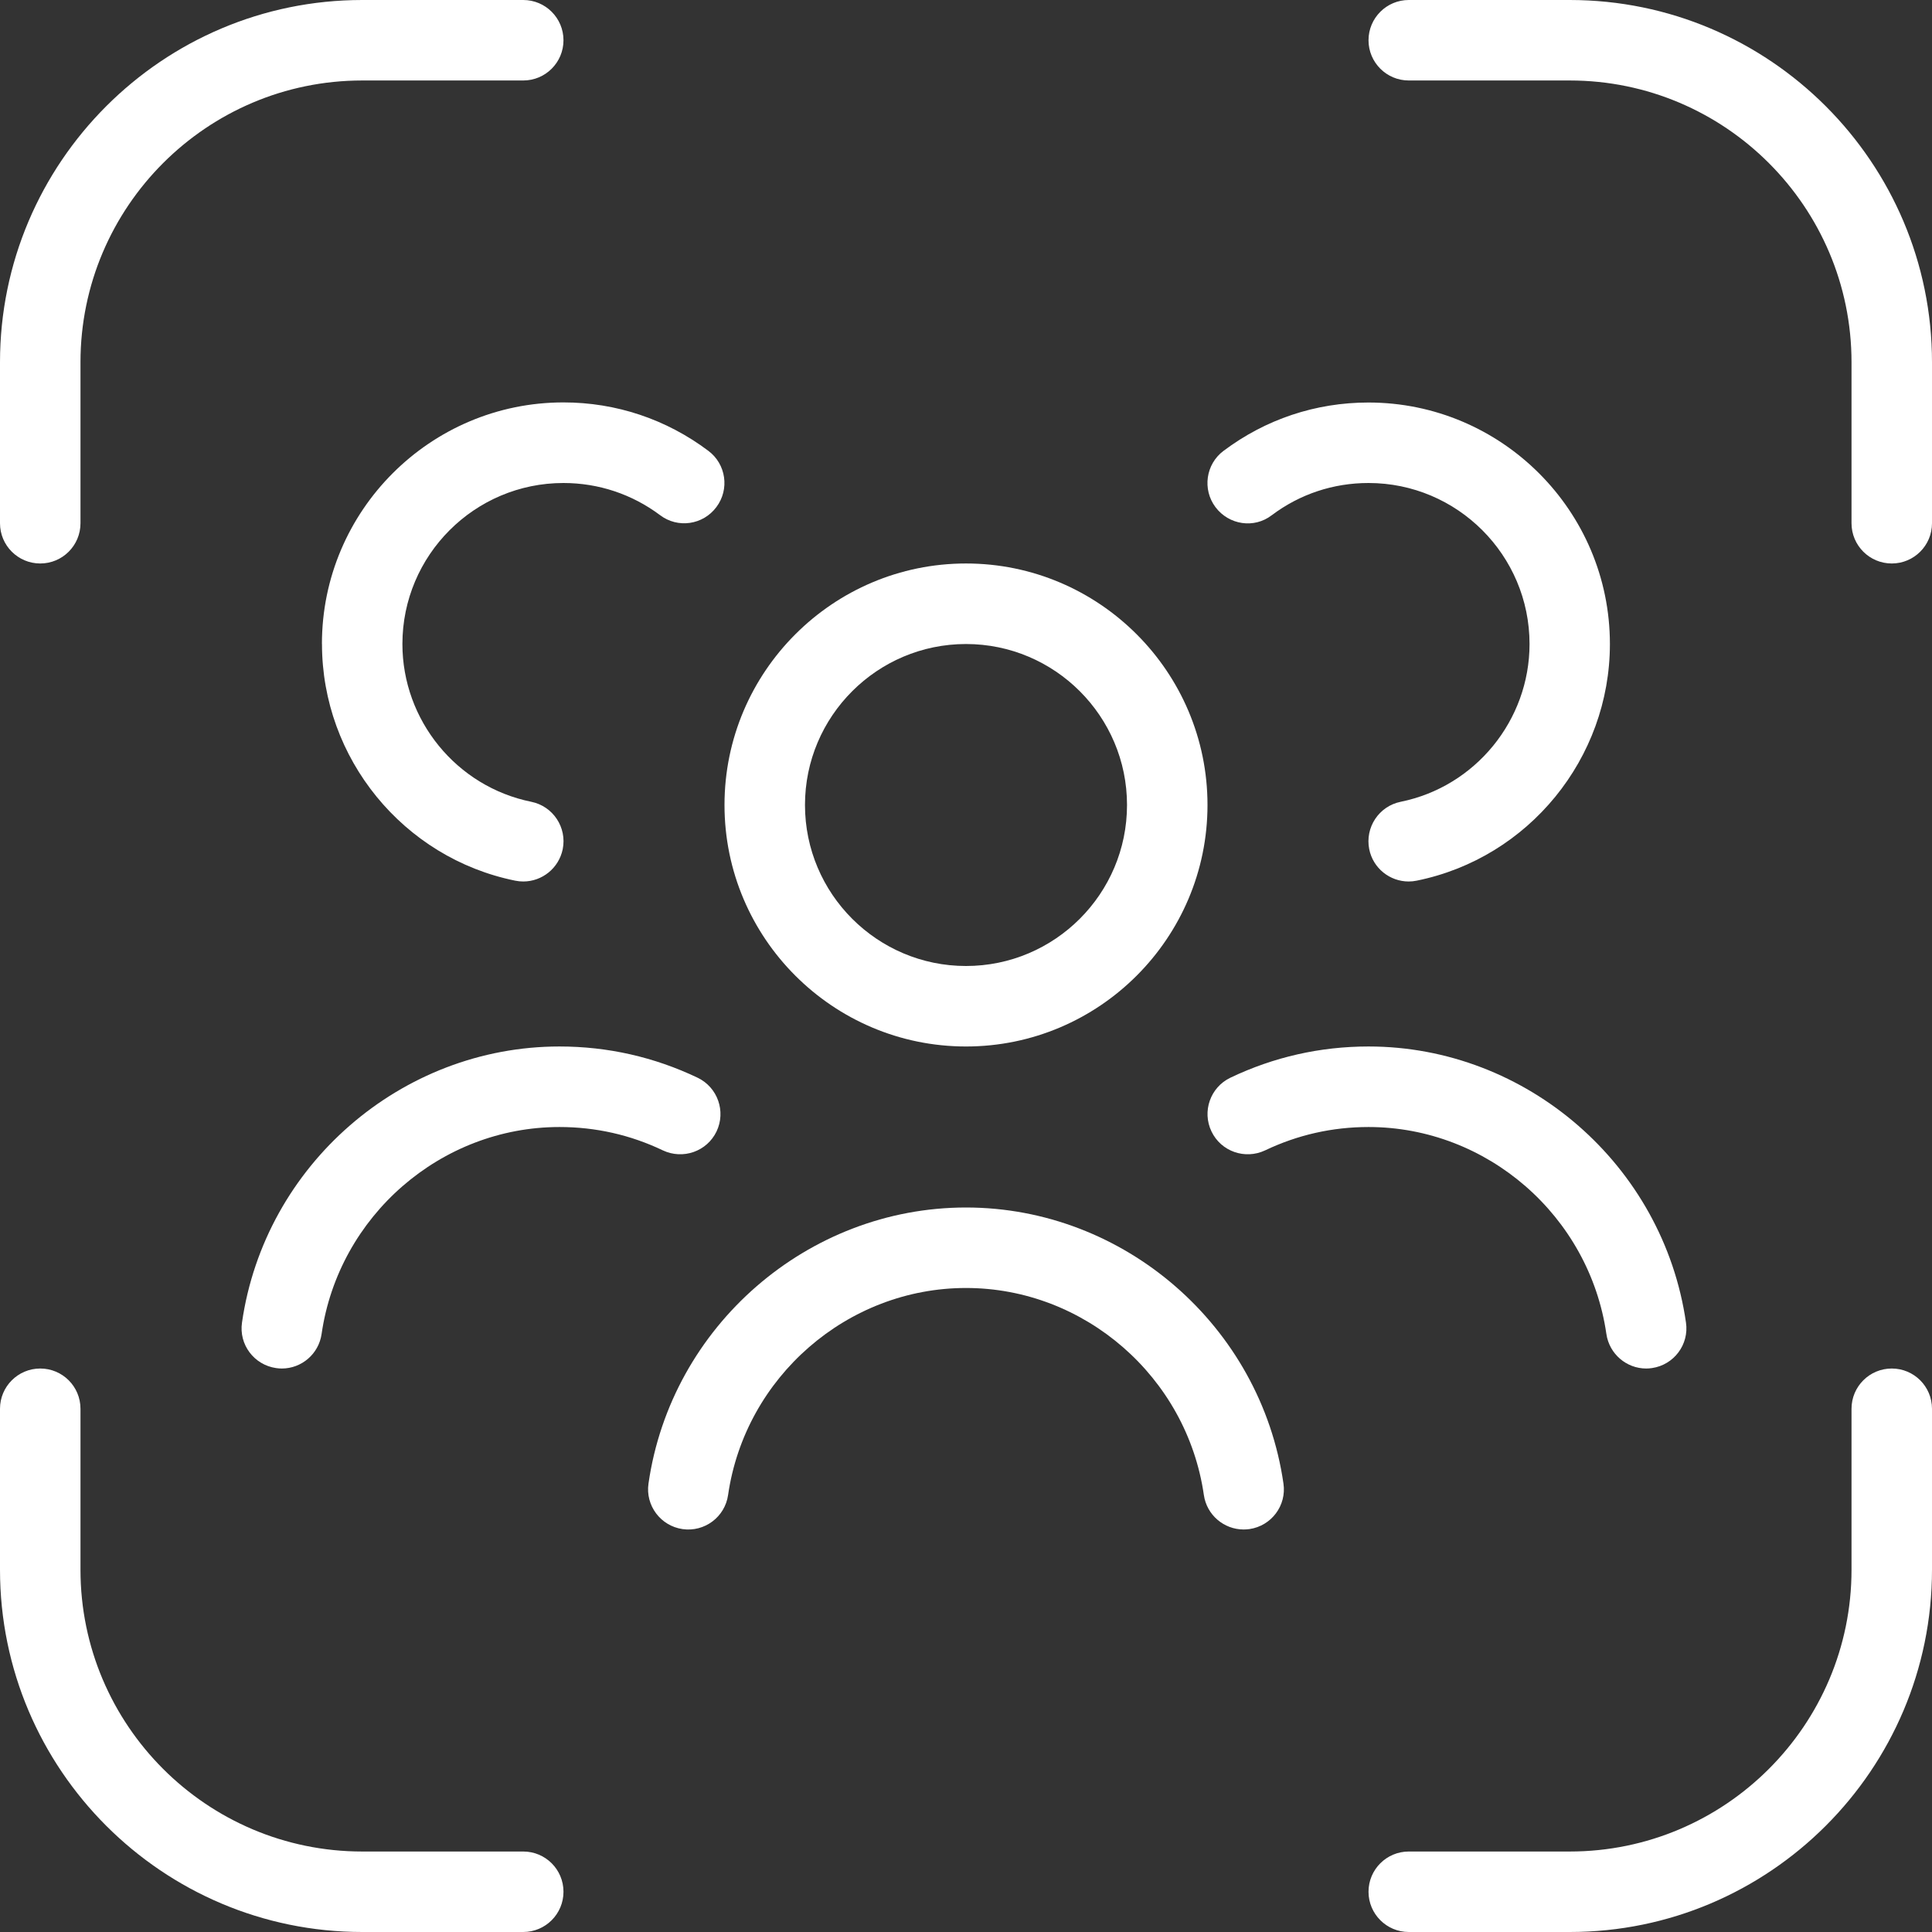
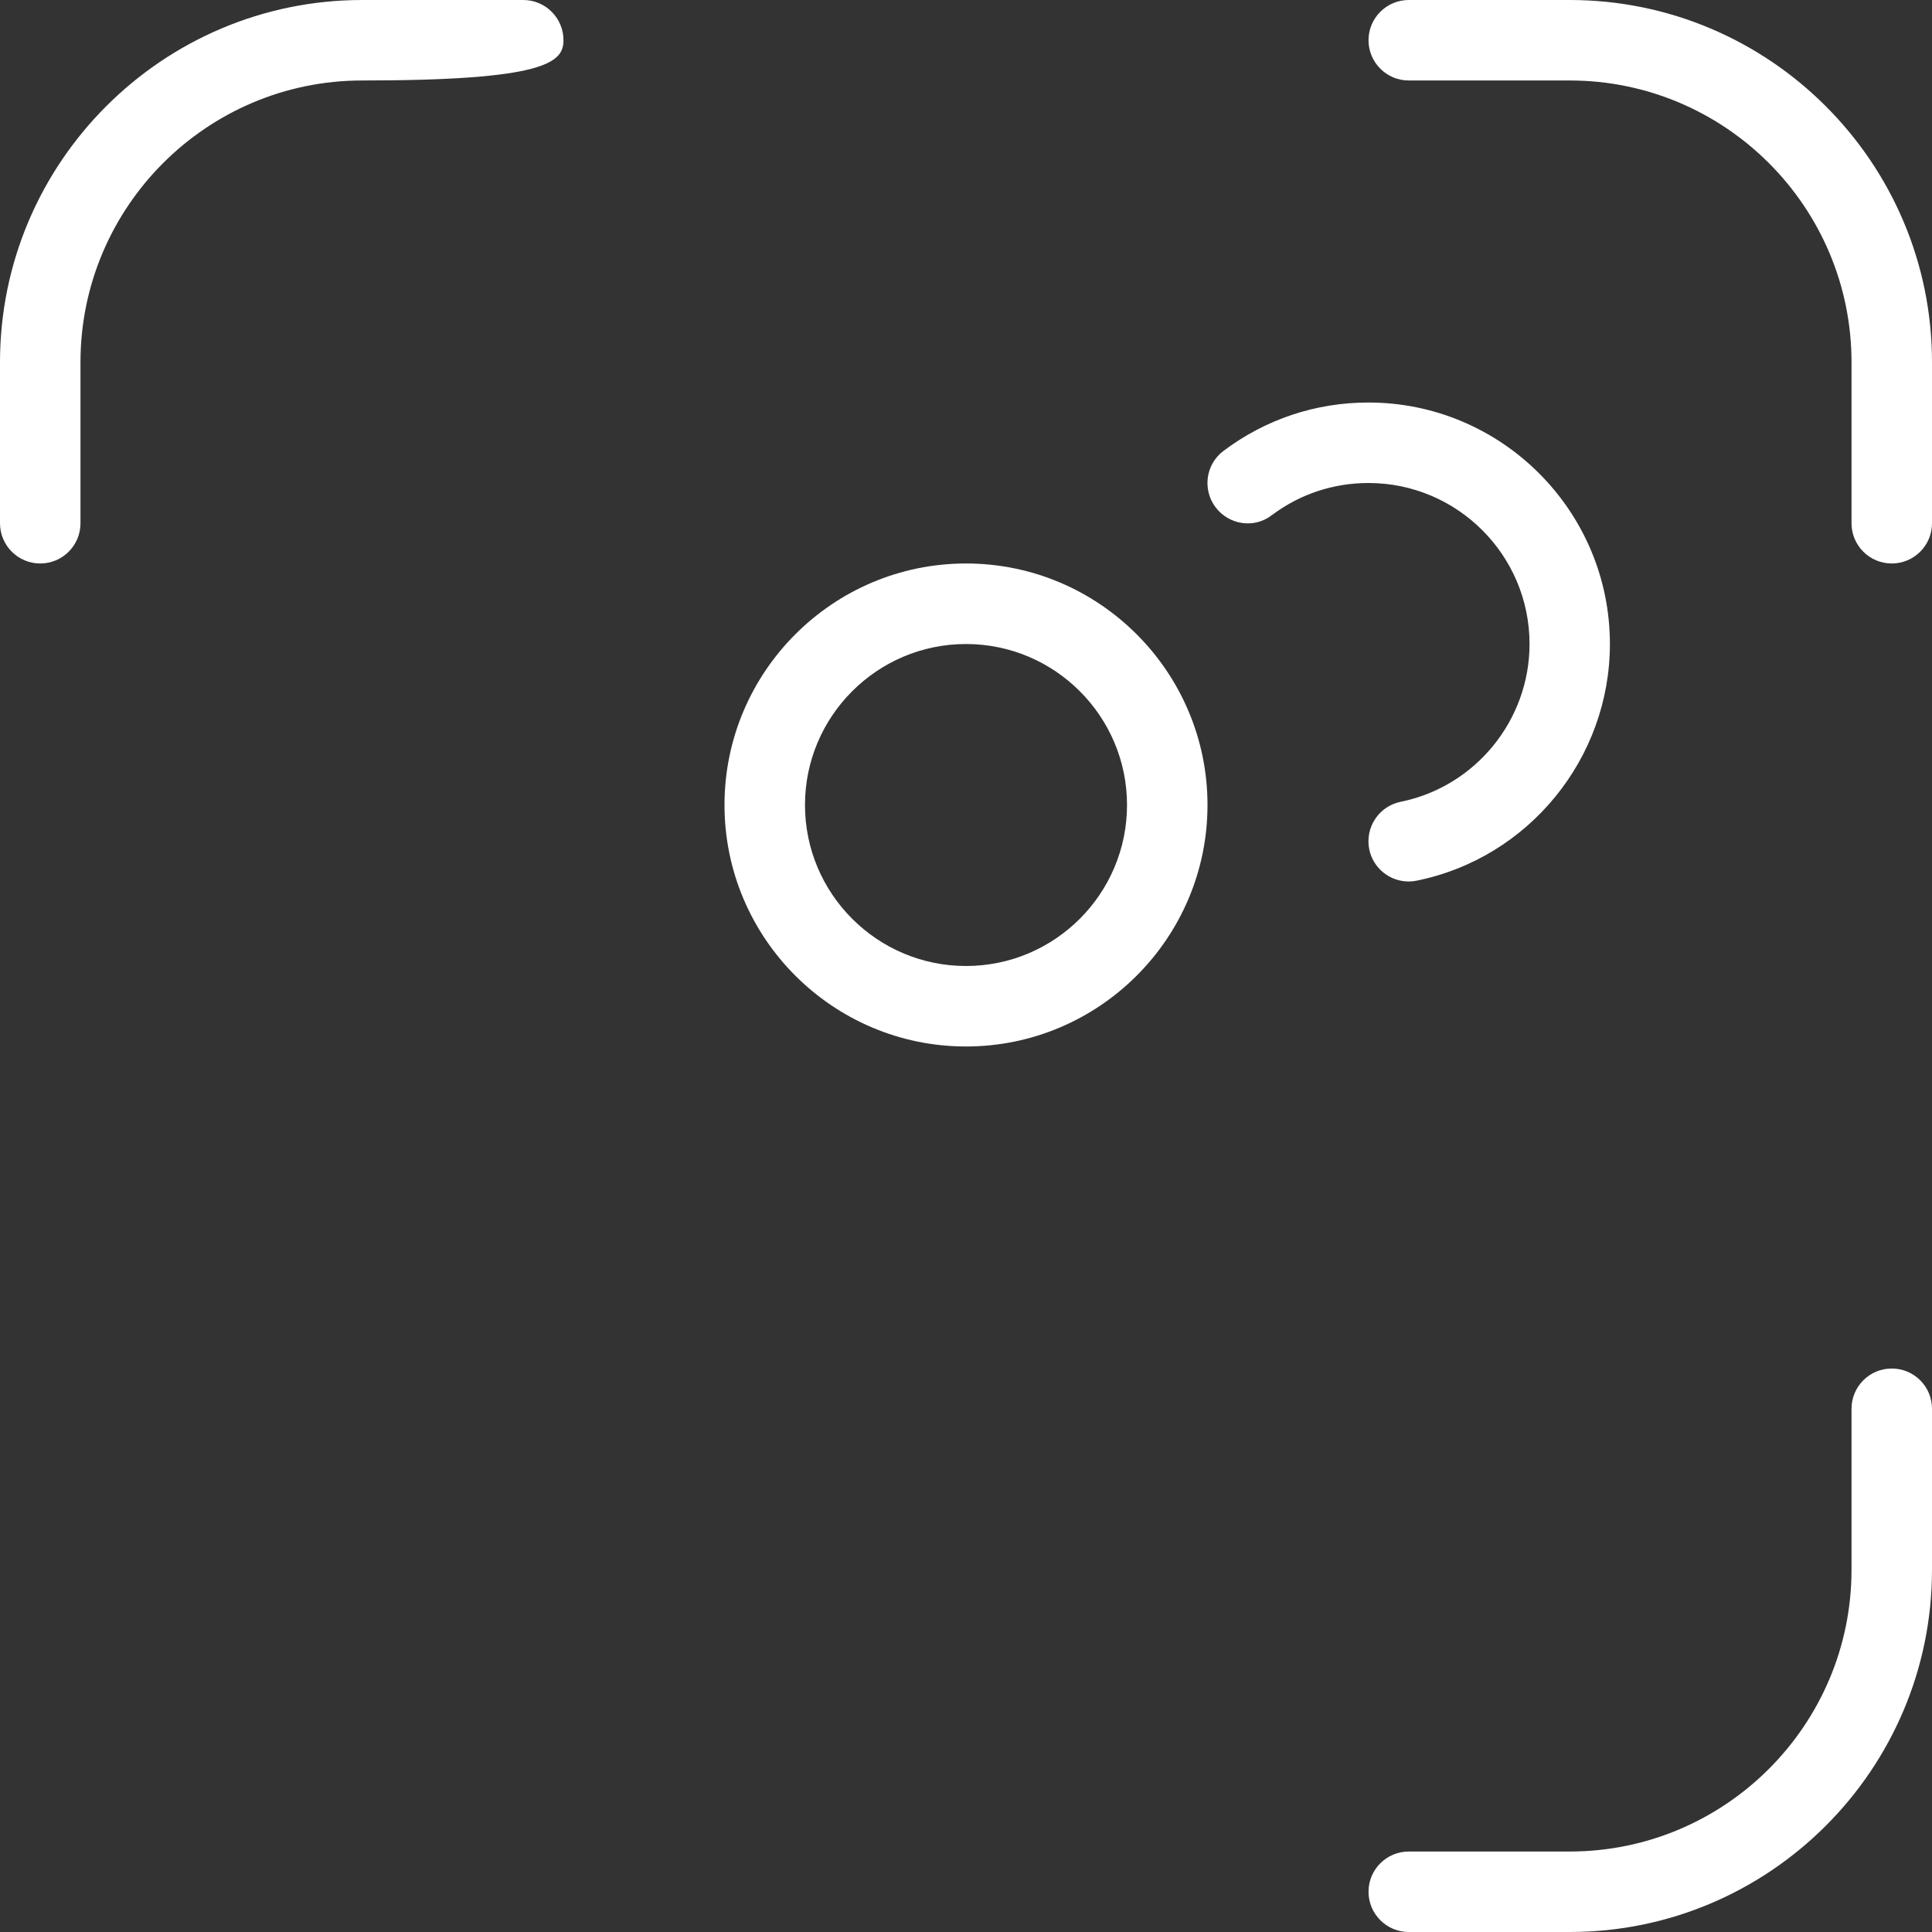
<svg xmlns="http://www.w3.org/2000/svg" width="35" height="35" viewBox="0 0 35 35" fill="none">
  <rect x="0" y="0" width="35" height="35" fill="#333333" stroke="none" />
  <g clip-path="url(#clip0_905_2333)">
    <path d="M17.5 18.958C19.912 18.958 21.875 16.995 21.875 14.583C21.875 12.171 19.912 10.208 17.5 10.208C15.088 10.208 13.125 12.171 13.125 14.583C13.125 16.995 15.088 18.958 17.5 18.958ZM17.5 11.667C19.108 11.667 20.417 12.975 20.417 14.583C20.417 16.192 19.108 17.5 17.5 17.5C15.892 17.5 14.583 16.192 14.583 14.583C14.583 12.975 15.892 11.667 17.5 11.667Z" fill="white" />
-     <path d="M17.5 21.875C14.631 21.875 12.158 24.025 11.748 26.876C11.69 27.274 11.967 27.643 12.365 27.701C12.764 27.758 13.133 27.482 13.19 27.083C13.499 24.945 15.351 23.333 17.5 23.333C19.648 23.333 21.5 24.945 21.809 27.083C21.861 27.446 22.174 27.708 22.529 27.708C22.563 27.708 22.599 27.705 22.634 27.701C23.033 27.643 23.31 27.274 23.251 26.876C22.84 24.025 20.367 21.875 17.5 21.875Z" fill="white" />
-     <path d="M22.919 20.84C23.506 20.56 24.136 20.417 24.792 20.417C26.94 20.417 28.792 22.028 29.101 24.166C29.154 24.529 29.466 24.792 29.822 24.792C29.855 24.792 29.892 24.789 29.927 24.784C30.325 24.726 30.602 24.357 30.543 23.959C30.132 21.108 27.659 18.958 24.792 18.958C23.917 18.958 23.075 19.149 22.289 19.524C21.926 19.698 21.773 20.134 21.947 20.497C22.12 20.86 22.555 21.012 22.919 20.84Z" fill="white" />
-     <path d="M12.638 19.524C11.852 19.149 11.01 18.958 10.135 18.958C7.267 18.958 4.794 21.108 4.384 23.959C4.325 24.357 4.602 24.726 5.001 24.784C5.036 24.789 5.071 24.792 5.106 24.792C5.463 24.792 5.774 24.529 5.826 24.166C6.135 22.028 7.987 20.417 10.135 20.417C10.792 20.417 11.422 20.56 12.008 20.84C12.373 21.012 12.807 20.86 12.981 20.497C13.154 20.134 13.001 19.698 12.638 19.524Z" fill="white" />
    <path d="M23.042 9.332C23.549 8.951 24.154 8.75 24.792 8.75C26.4 8.75 27.709 10.058 27.709 11.667C27.709 13.049 26.727 14.251 25.375 14.525C24.98 14.605 24.726 14.99 24.805 15.385C24.875 15.731 25.18 15.969 25.52 15.969C25.568 15.969 25.616 15.964 25.665 15.954C27.694 15.543 29.165 13.739 29.165 11.667C29.165 9.255 27.202 7.292 24.79 7.292C23.835 7.292 22.928 7.595 22.165 8.168C21.843 8.409 21.779 8.867 22.02 9.188C22.263 9.511 22.721 9.58 23.04 9.333L23.042 9.332Z" fill="white" />
-     <path d="M5.833 11.667C5.833 13.74 7.306 15.543 9.333 15.954C9.383 15.964 9.431 15.969 9.479 15.969C9.819 15.969 10.122 15.731 10.194 15.385C10.274 14.99 10.019 14.605 9.624 14.525C8.272 14.251 7.29 13.049 7.29 11.667C7.29 10.058 8.598 8.75 10.207 8.75C10.844 8.75 11.45 8.953 11.957 9.332C12.279 9.577 12.737 9.51 12.978 9.186C13.22 8.864 13.154 8.407 12.832 8.167C12.069 7.594 11.161 7.29 10.207 7.29C7.795 7.29 5.832 9.253 5.832 11.665L5.833 11.667Z" fill="white" />
-     <path d="M0.729 10.208C1.132 10.208 1.458 9.882 1.458 9.479V6.562C1.458 3.748 3.748 1.458 6.562 1.458H9.479C9.882 1.458 10.208 1.132 10.208 0.729C10.208 0.327 9.882 0 9.479 0H6.562C2.944 0 0 2.944 0 6.562V9.479C0 9.882 0.327 10.208 0.729 10.208Z" fill="white" />
-     <path d="M9.479 33.542H6.562C3.748 33.542 1.458 31.252 1.458 28.438V25.521C1.458 25.118 1.132 24.792 0.729 24.792C0.327 24.792 0 25.118 0 25.521V28.438C0 32.056 2.944 35 6.562 35H9.479C9.882 35 10.208 34.673 10.208 34.271C10.208 33.868 9.882 33.542 9.479 33.542Z" fill="white" />
+     <path d="M0.729 10.208C1.132 10.208 1.458 9.882 1.458 9.479V6.562C1.458 3.748 3.748 1.458 6.562 1.458C9.882 1.458 10.208 1.132 10.208 0.729C10.208 0.327 9.882 0 9.479 0H6.562C2.944 0 0 2.944 0 6.562V9.479C0 9.882 0.327 10.208 0.729 10.208Z" fill="white" />
    <path d="M34.271 24.792C33.869 24.792 33.542 25.118 33.542 25.521V28.438C33.542 31.252 31.252 33.542 28.438 33.542H25.521C25.119 33.542 24.792 33.868 24.792 34.271C24.792 34.673 25.119 35 25.521 35H28.438C32.056 35 35 32.056 35 28.438V25.521C35 25.118 34.674 24.792 34.271 24.792Z" fill="white" />
    <path d="M28.438 0H25.521C25.119 0 24.792 0.327 24.792 0.729C24.792 1.132 25.119 1.458 25.521 1.458H28.438C31.252 1.458 33.542 3.748 33.542 6.562V9.479C33.542 9.882 33.869 10.208 34.271 10.208C34.674 10.208 35 9.882 35 9.479V6.562C35 2.944 32.056 0 28.438 0Z" fill="white" />
  </g>
  <defs>
    <clipPath id="clip0_905_2333">
      <rect width="35" height="35" fill="white" />
    </clipPath>
  </defs>
</svg>